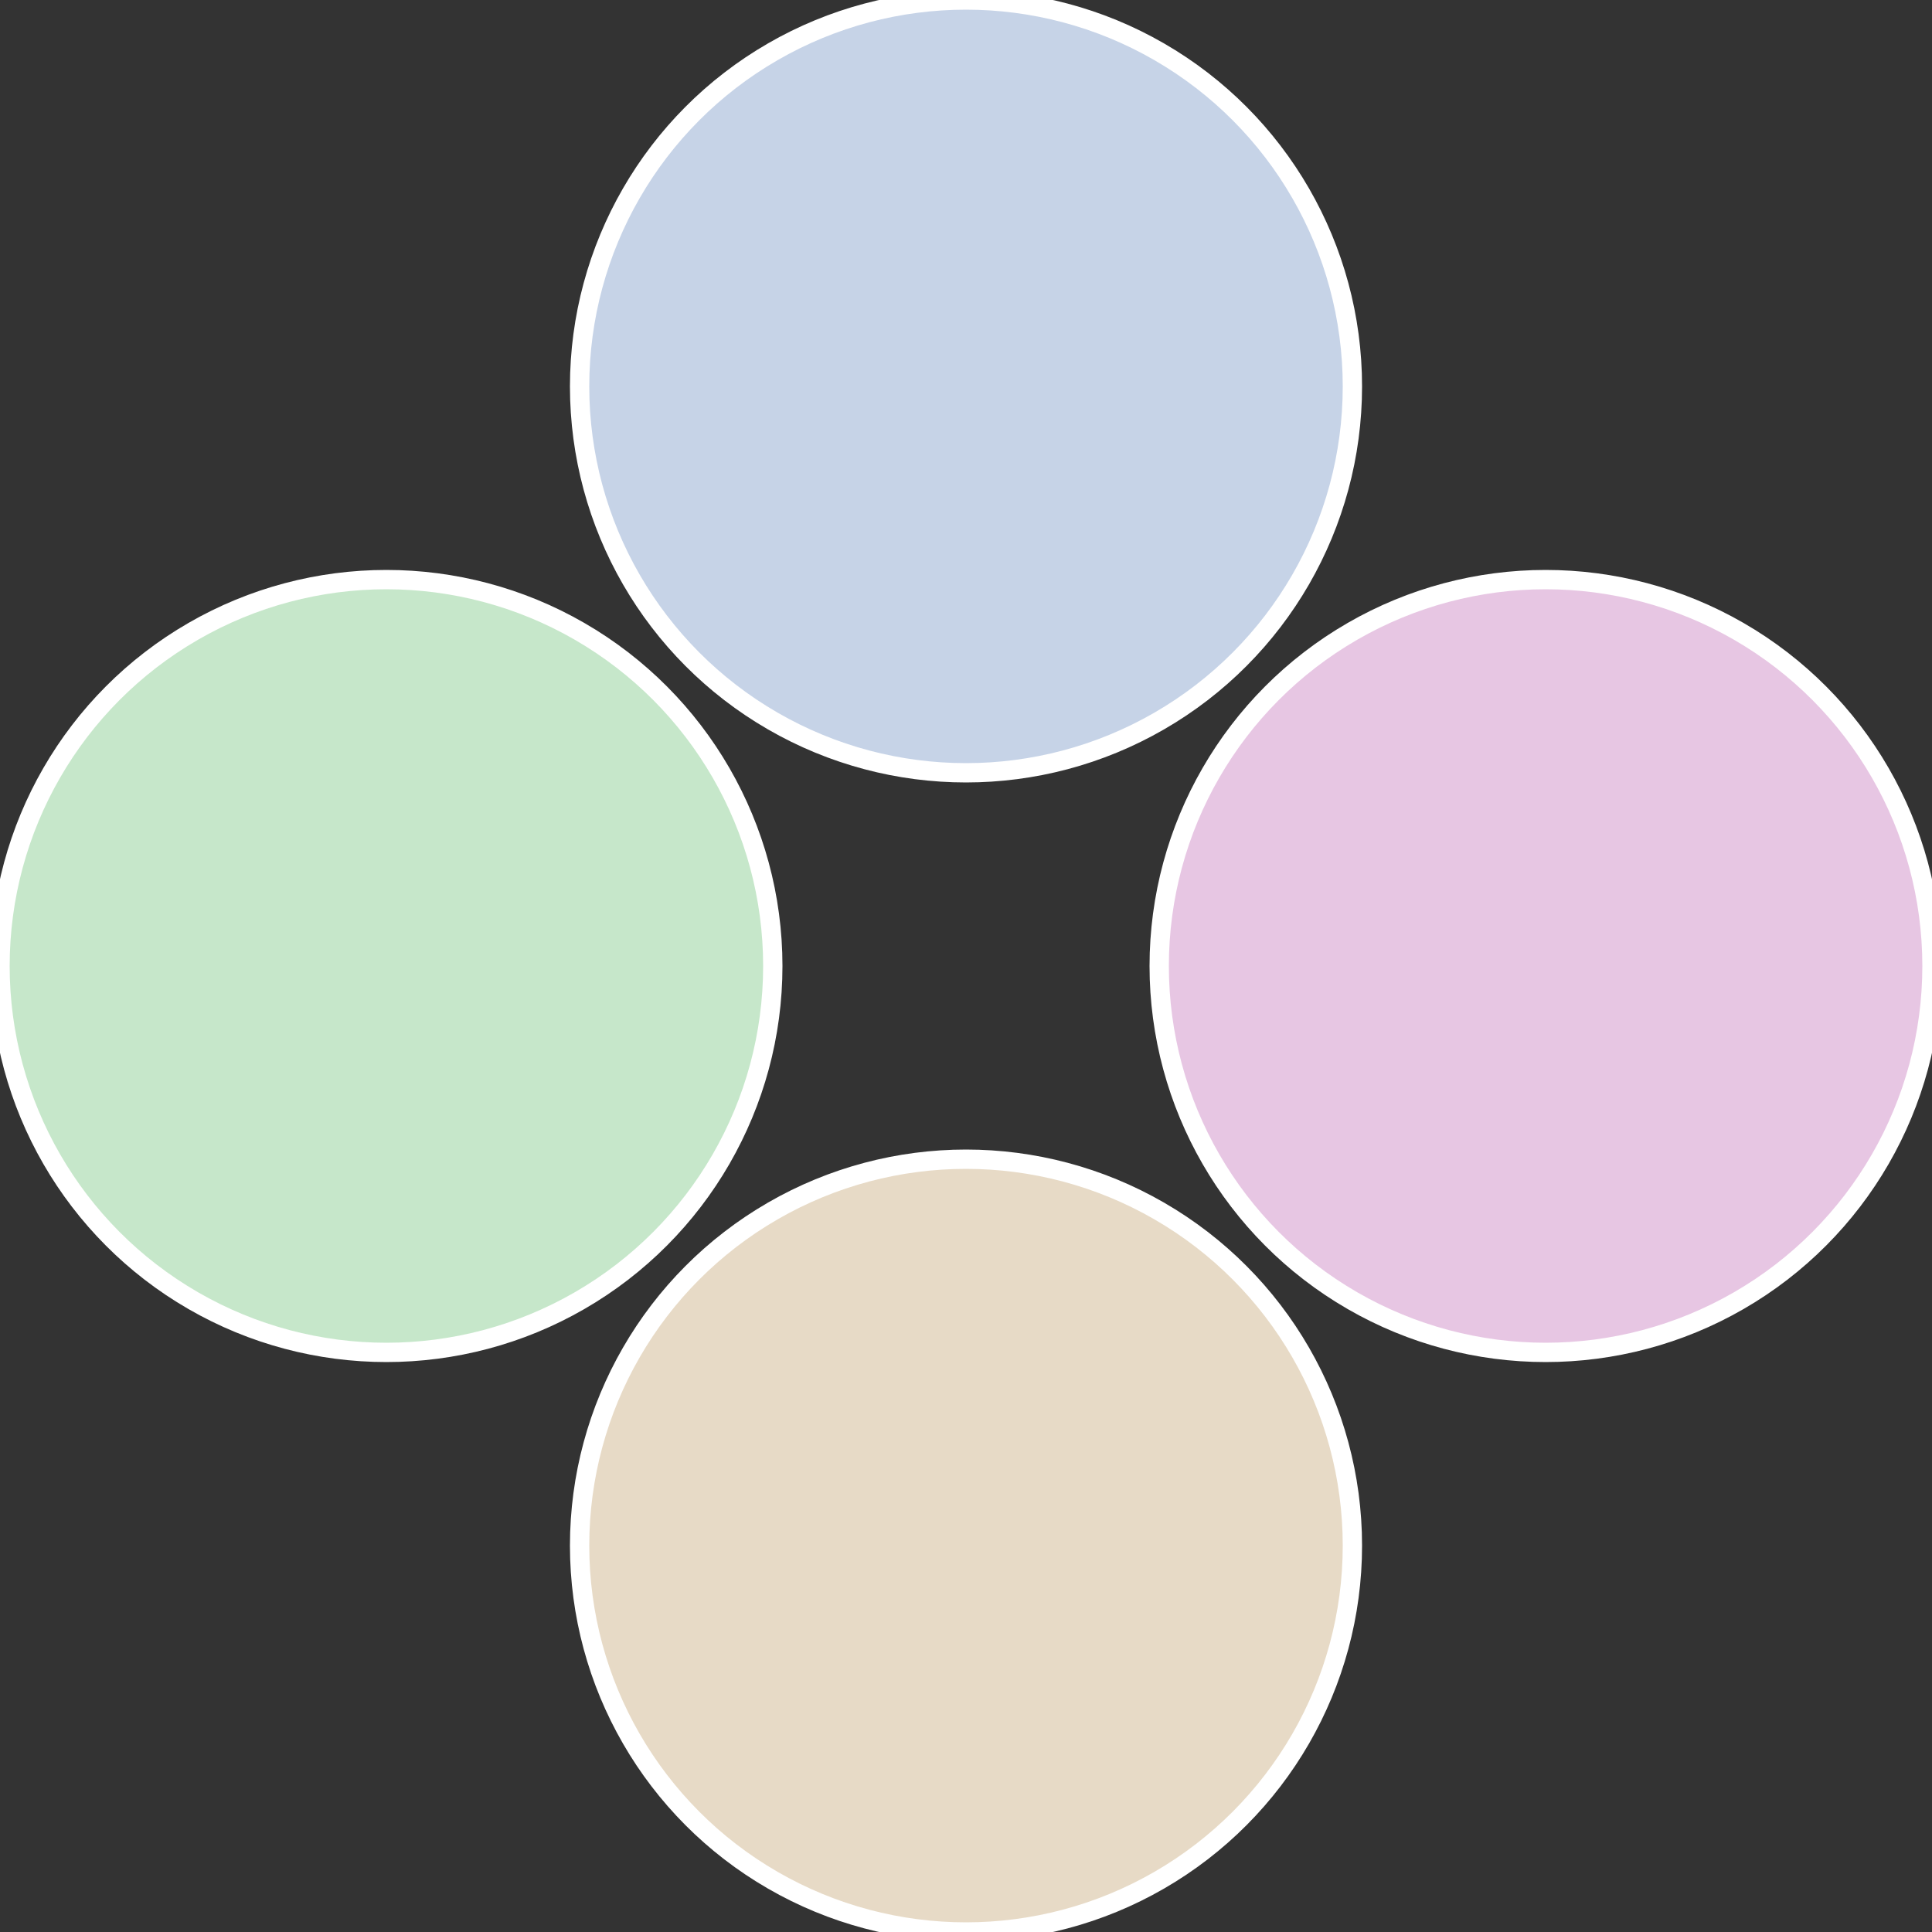
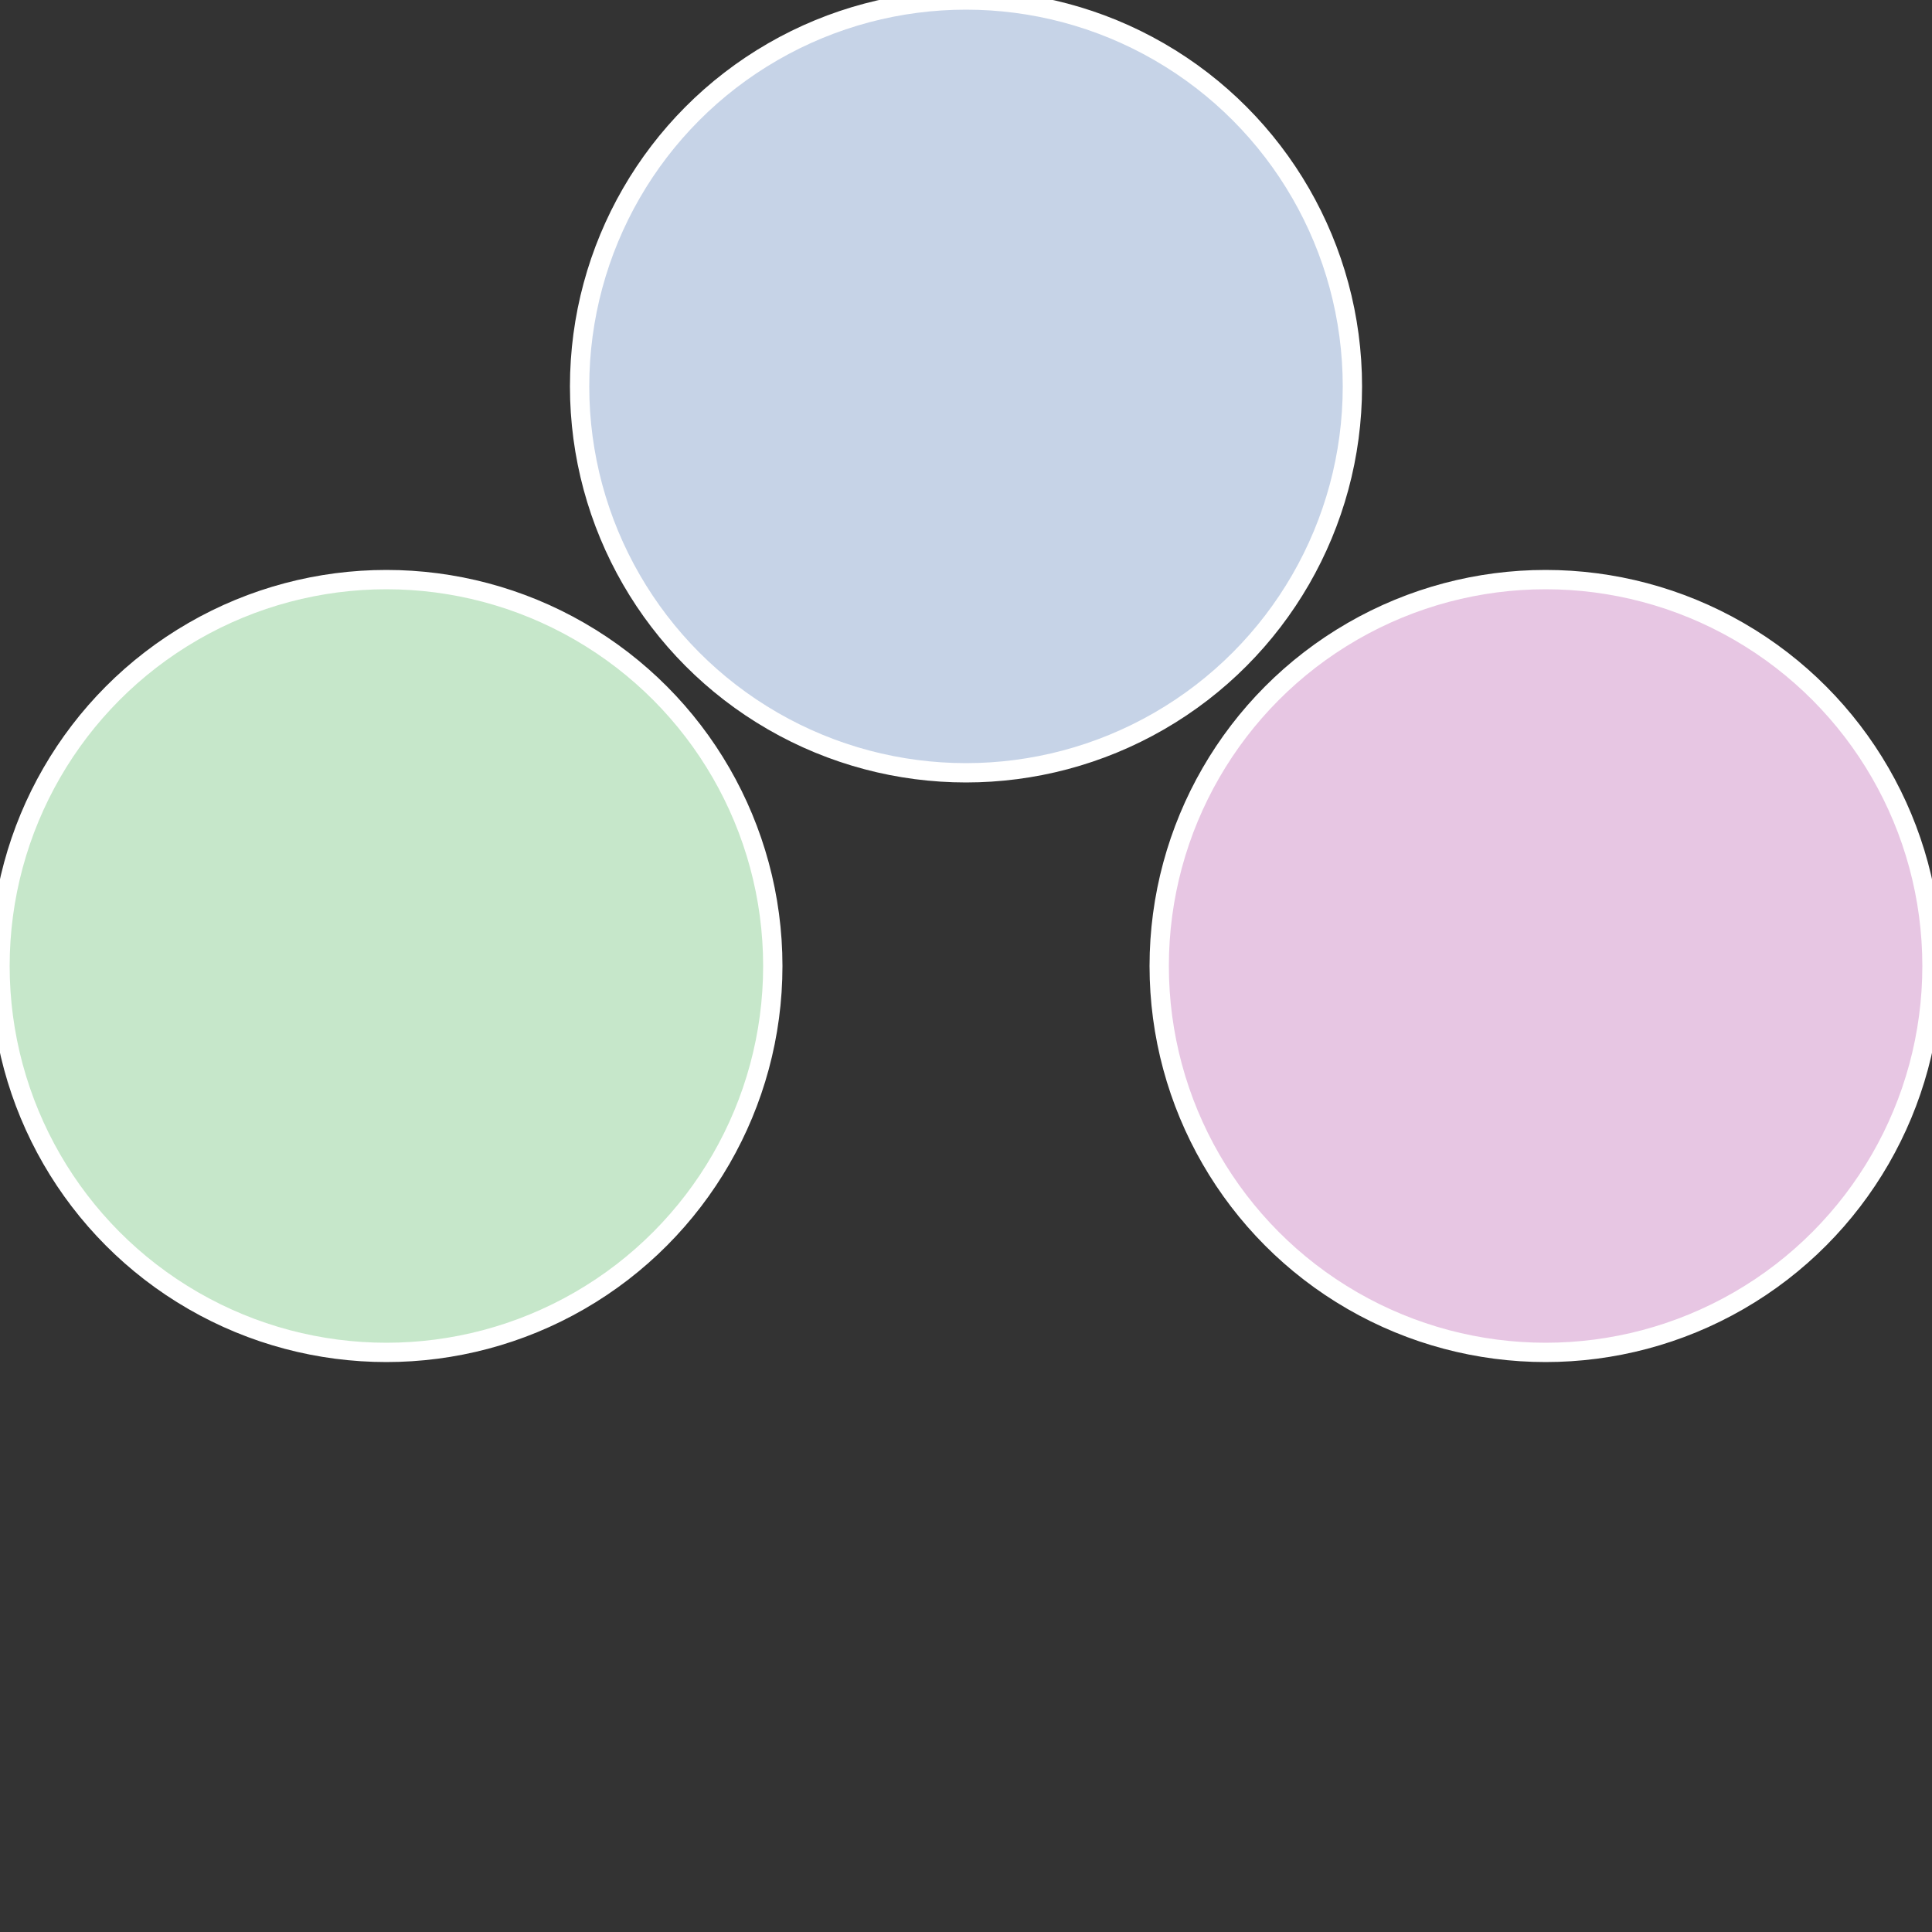
<svg xmlns="http://www.w3.org/2000/svg" width="500" height="500" viewBox="-1 -1 2 2">
  <rect x="-1" y="-1" width="2" height="2" fill="#333333" stroke="none" />
  <circle cx="0.6" cy="0" r="0.4" fill="#e7c6e3" stroke="#fff" stroke-width="1%" />
-   <circle cx="3.6739403974421E-17" cy="0.6" r="0.4" fill="#e7dac6" stroke="#fff" stroke-width="1%" />
  <circle cx="-0.6" cy="7.3478807948841E-17" r="0.4" fill="#c6e7ca" stroke="#fff" stroke-width="1%" />
  <circle cx="-1.1021821192326E-16" cy="-0.6" r="0.4" fill="#c6d3e7" stroke="#fff" stroke-width="1%" />
</svg>